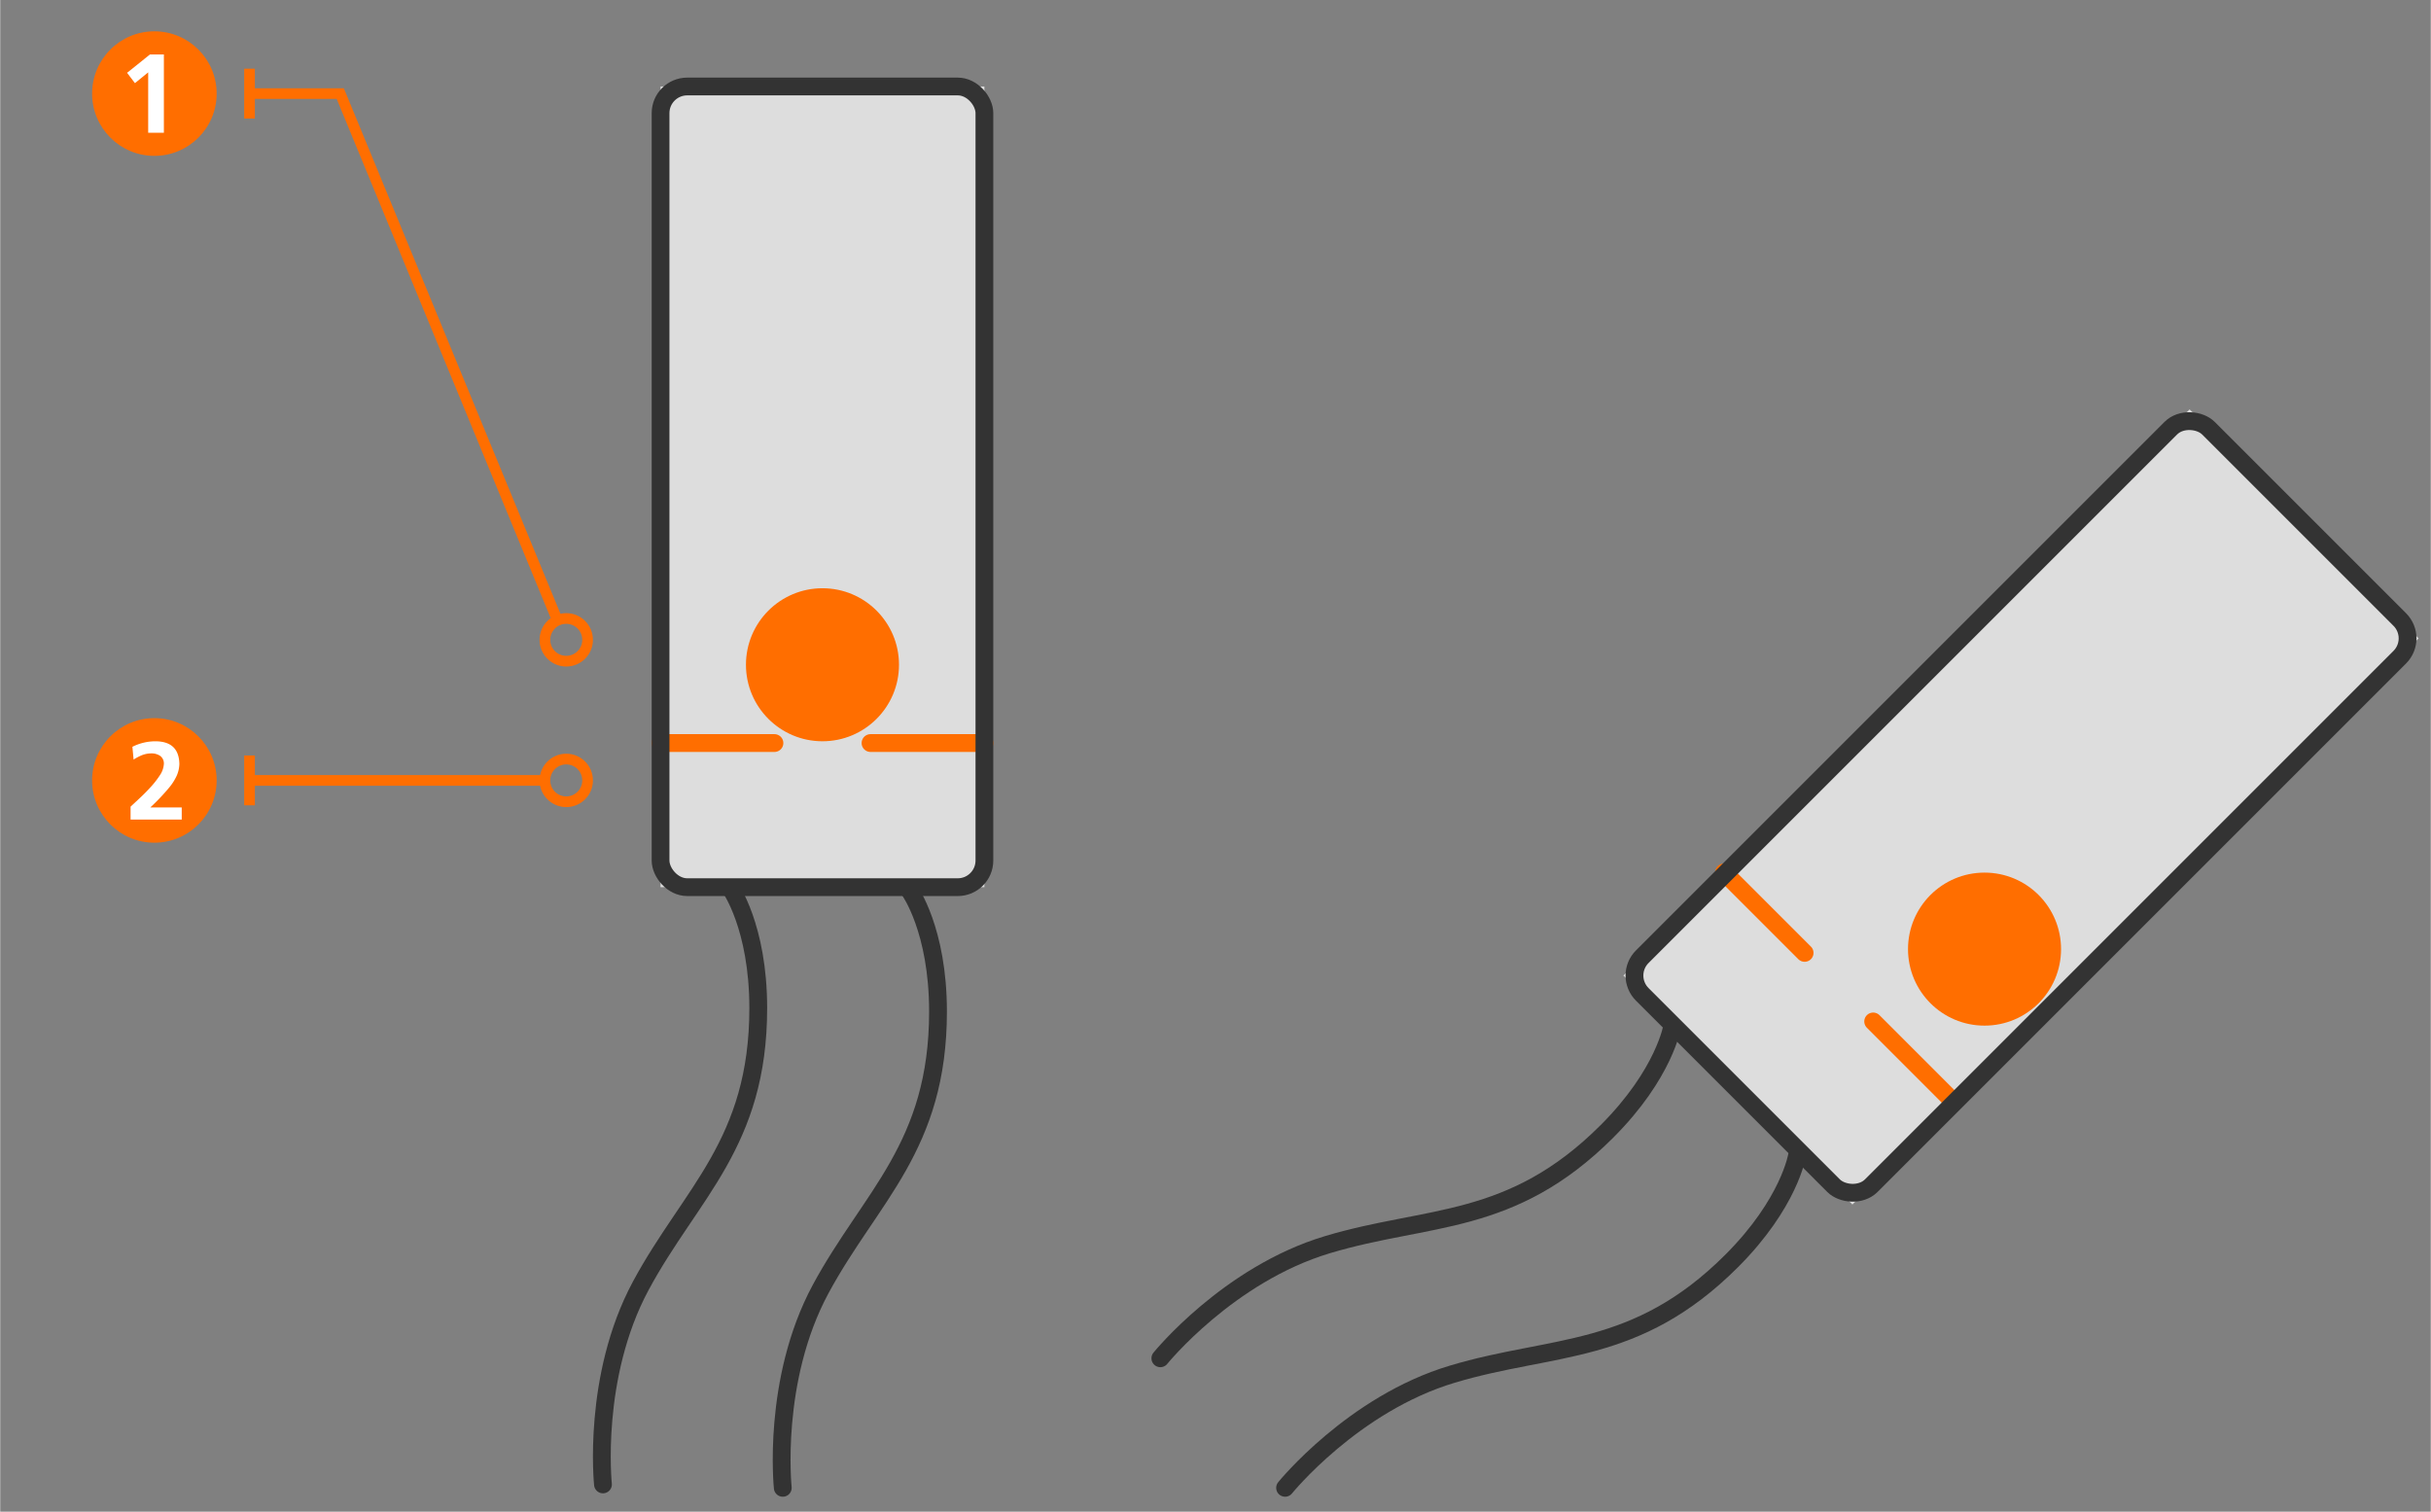
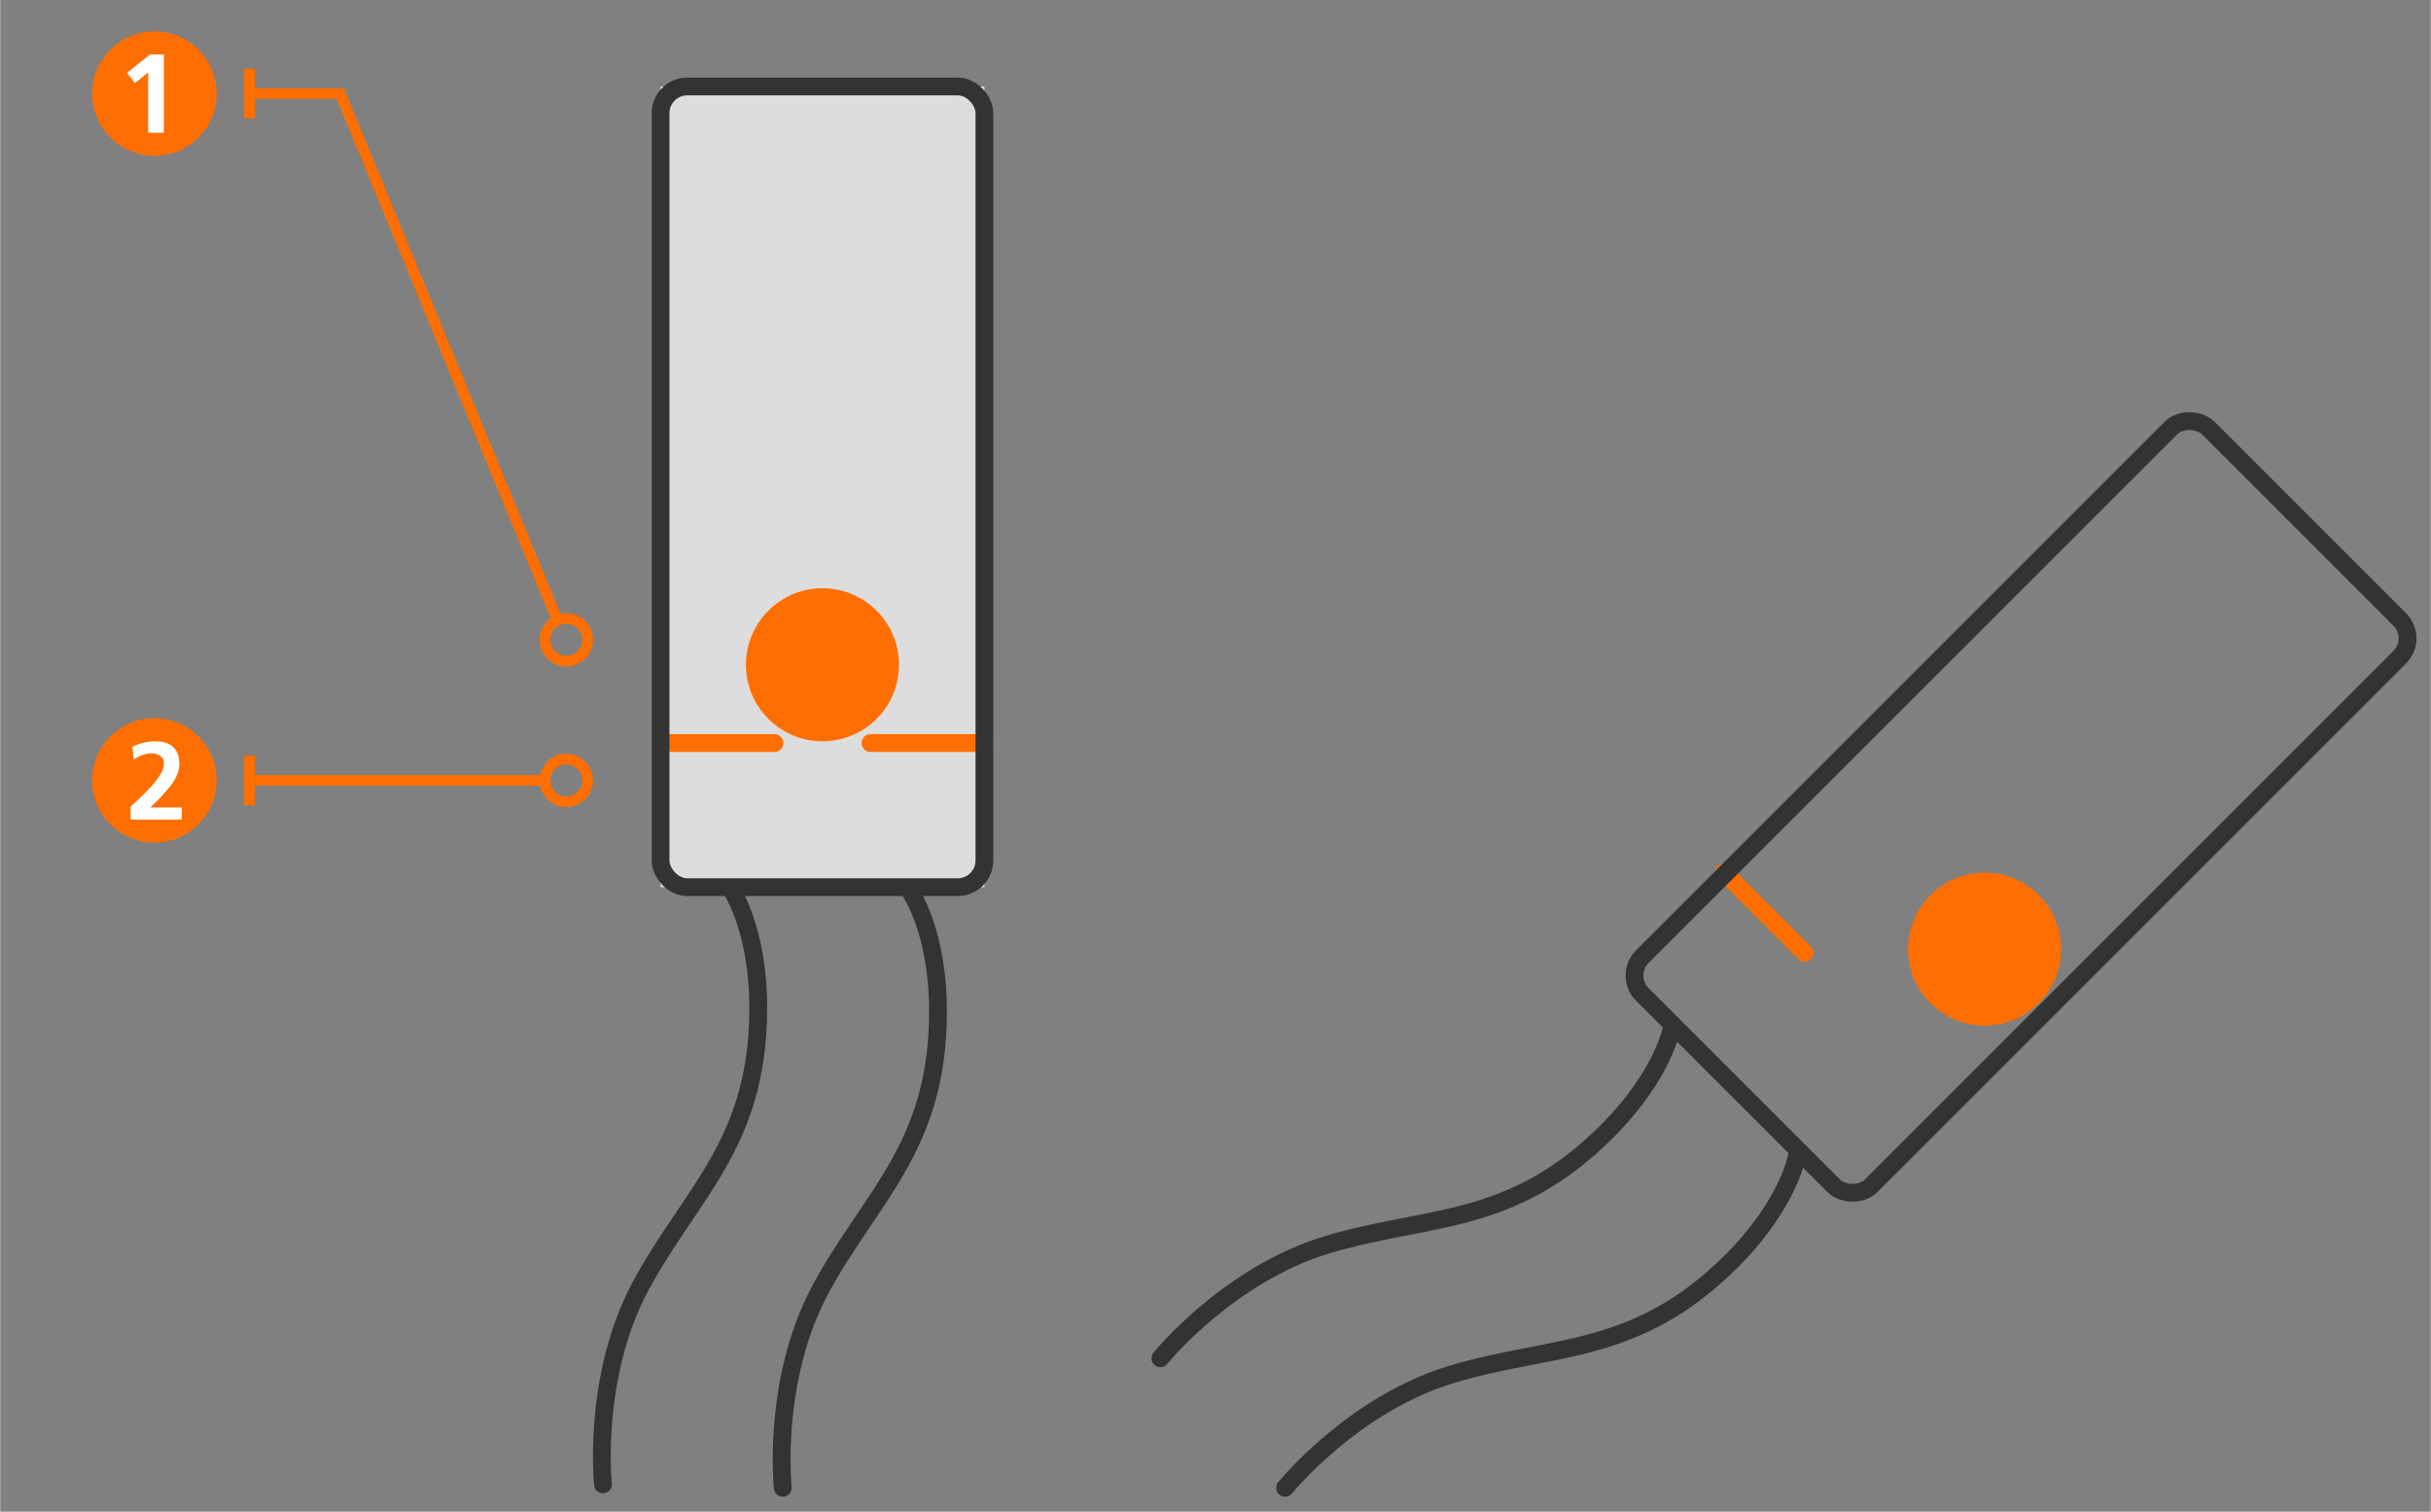
<svg xmlns="http://www.w3.org/2000/svg" data-name="Ebene 1" height="1393" id="Ebene_1" viewBox="0 0 1368.46 851.16" width="2240">
  <rect x="0" y="0" width="1368.46" height="851.16" fill="#808080" stroke="none" />
  <defs>
    <style>.cls-1,.cls-3,.cls-4,.cls-6,.cls-7{fill:none;stroke-miterlimit:10;}.cls-1,.cls-4,.cls-6{stroke:#333;}.cls-1,.cls-3{stroke-linecap:round;stroke-width:10.02px;}.cls-2{fill:#ddd;}.cls-3,.cls-7{stroke:#ff6e00;}.cls-4{stroke-width:10px;}.cls-5{fill:#ff6e00;}.cls-6{stroke-width:10.02px;}.cls-7{stroke-width:6.01px;}.cls-8{fill:#fff;}</style>
  </defs>
  <path class="cls-1" d="M339.36,835.8S333,775.36,360.67,723.92c28.05-52.09,66.12-80.14,66.12-156.28,0-46.08-16-68.12-16-68.12" />
  <path class="cls-1" d="M440.6,837.72s-6.39-60.45,21.3-111.88C490,673.75,528,645.7,528,569.56c0-46.09-16-68.13-16-68.13" />
  <rect class="cls-2" height="450.82" width="182.33" x="371.79" y="48.7" />
  <line class="cls-3" x1="371.79" x2="435.9" y1="418.37" y2="418.37" />
  <line class="cls-3" x1="490" x2="554.12" y1="418.37" y2="418.37" />
  <rect class="cls-4" height="450.82" rx="15" width="182.33" x="371.79" y="48.7" />
  <circle class="cls-5" cx="462.95" cy="374.29" r="43.08" />
  <path class="cls-1" d="M653.18,764.78s38.22-47.26,94.18-64c56.67-17,103.42-9.92,157.26-63.76,32.59-32.58,36.84-59.5,36.84-59.5" />
  <path class="cls-1" d="M723.41,837.72s38.22-47.26,94.17-64c56.67-17,103.43-9.92,157.27-63.76,32.58-32.59,36.83-59.51,36.83-59.51" />
-   <rect class="cls-2" height="450.82" transform="translate(654.51 -671.43) rotate(45)" width="182.33" x="1046.58" y="228.94" />
  <line class="cls-3" x1="970.57" x2="1015.91" y1="491.19" y2="536.52" />
-   <line class="cls-3" x1="1054.51" x2="1099.85" y1="575.13" y2="620.47" />
  <rect class="cls-6" height="182.33" rx="15" transform="translate(11.97 937.59) rotate(-45)" width="450.82" x="912.34" y="363.18" />
  <circle class="cls-5" cx="1117.21" cy="534.4" r="43.08" />
  <circle class="cls-7" cx="318.69" cy="360.26" r="12.02" />
  <polyline class="cls-7" points="313.68 349.24 191.46 52.7 140.37 52.7" />
  <line class="cls-7" x1="140.37" x2="140.37" y1="66.73" y2="38.68" />
  <circle class="cls-7" cx="318.69" cy="439.41" r="12.02" />
  <line class="cls-7" x1="140.37" x2="306.67" y1="439.41" y2="439.41" />
  <line class="cls-7" x1="140.37" x2="140.37" y1="453.43" y2="425.38" />
  <circle class="cls-5" cx="86.8" cy="52.7" r="35.06" />
  <path class="cls-8" d="M84.32,30.66h7.83V74.74H83.31v-34l-7.46,6.07L71.43,41Z" />
  <circle class="cls-5" cx="86.8" cy="439.41" r="35.06" />
  <path class="cls-8" d="M73.4,461.45v-7.27q1.68-1.55,4.72-4.4c2-1.83,4.09-3.89,6.2-6.21a50,50,0,0,0,5.53-7,12.69,12.69,0,0,0,2.3-6.52A5.27,5.27,0,0,0,90,425.56a8.62,8.62,0,0,0-4.9-1.36,14.47,14.47,0,0,0-5.28,1,28.13,28.13,0,0,0-4.72,2.48l-.68-7.2a28.93,28.93,0,0,1,12.85-3.1q13.29,0,13.6,12.66a17.55,17.55,0,0,1-1.49,6.71,30.33,30.33,0,0,1-4,6.39,120.66,120.66,0,0,1-10.87,11.49H102.2v6.83Z" />
</svg>